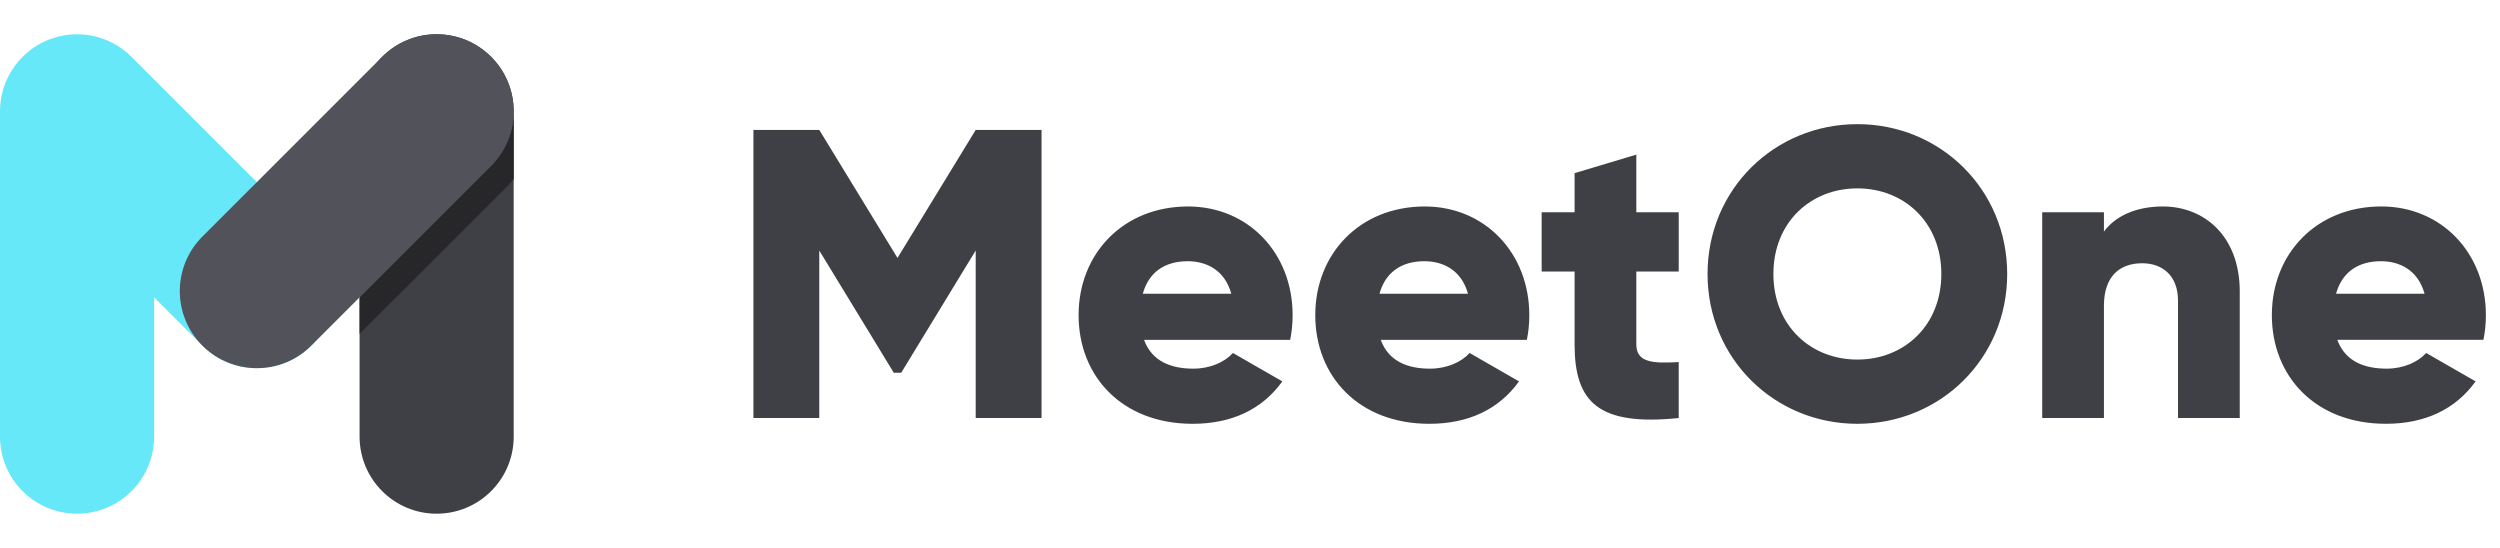
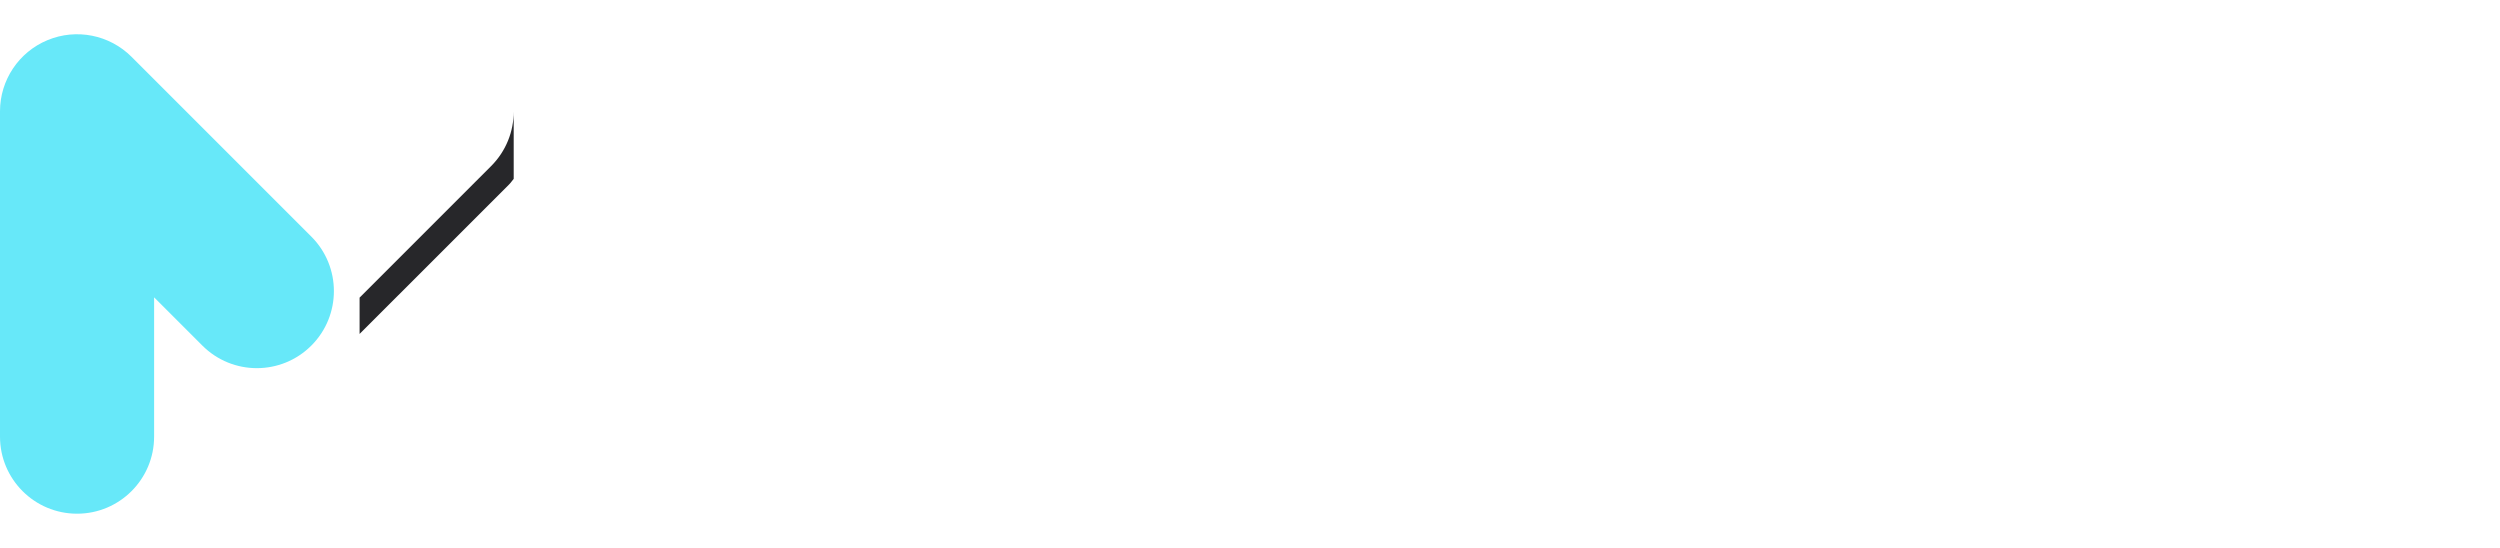
<svg xmlns="http://www.w3.org/2000/svg" xml:space="preserve" width="146" height="32">
  <path fill="#67E8F9" d="M4.5 30C2.015 30 0 27.985 0 25.5v-19c0-1.82 1.096-3.461 2.778-4.157 1.682-.697 3.617-.311 4.904.975l10.5 10.5c1.757 1.757 1.757 4.607 0 6.364-1.758 1.758-4.606 1.758-6.364 0L9 17.364V25.5C9 27.985 6.985 30 4.5 30z" />
-   <path fill="#3F3F46" d="M25.5 30c-2.485 0-4.5-2.015-4.5-4.5v-19C21 4.015 23.015 2 25.5 2S30 4.015 30 6.5v19c0 2.485-2.015 4.5-4.5 4.5z" />
  <path fill="#27272A" d="M21 17.381v2.121l8.743-8.742c.098-.098.167-.212.257-.315V6.518c-0 1.151-.44 2.302-1.318 3.181L21 17.381z" />
-   <path fill="#52525B" d="M15 21.5c-1.152 0-2.303-.439-3.182-1.318-1.757-1.757-1.757-4.606 0-6.364l10.5-10.5c1.758-1.757 4.606-1.757 6.364 0 1.757 1.757 1.757 4.607 0 6.364l-10.5 10.5C17.303 21.061 16.152 21.5 15 21.5z" />
  <g fill="#3F3F46">
-     <path d="M60.826 24.413h-3.845v-9.783l-4.351 7.139h-.433l-4.351-7.139v9.783H44V7.587h3.846l4.568 7.476 4.567-7.476h3.845v16.826zM69.697 21.529c.986 0 1.827-.385 2.307-.914l2.885 1.658C73.711 23.909 71.932 24.75 69.648 24.75c-4.11 0-6.658-2.765-6.658-6.346s2.596-6.346 6.394-6.346c3.509 0 6.105 2.717 6.105 6.346 0 .504-.047.986-.144 1.443h-8.532c.456 1.25 1.562 1.683 2.884 1.683zm2.211-4.375c-.384-1.394-1.466-1.899-2.548-1.899-1.37 0-2.283.674-2.62 1.899h5.168zM83.519 21.529c.986 0 1.827-.385 2.307-.914l2.885 1.658C87.533 23.909 85.754 24.75 83.47 24.75c-4.11 0-6.658-2.765-6.658-6.346s2.596-6.346 6.394-6.346c3.509 0 6.105 2.717 6.105 6.346 0 .504-.047.986-.143 1.443H80.635c.456 1.25 1.562 1.683 2.884 1.683zm2.211-4.375c-.384-1.394-1.466-1.899-2.548-1.899-1.37 0-2.283.674-2.62 1.899h5.168zM95.561 15.856v4.255c0 1.033.89 1.13 2.476 1.033v3.269c-4.711.481-6.081-.937-6.081-4.302v-4.255h-1.924v-3.461h1.924v-2.283l3.605-1.082v3.365h2.476v3.461h-2.476zM99.721 16c0-4.951 3.918-8.75 8.749-8.75 4.832 0 8.75 3.799 8.75 8.75 0 4.952-3.918 8.75-8.75 8.75-4.831 0-8.749-3.798-8.749-8.75zm13.653 0c0-3.005-2.163-4.999-4.904-4.999-2.74 0-4.904 1.994-4.904 4.999s2.164 4.999 4.904 4.999c2.741 0 4.904-1.994 4.904-4.999zM130.801 17.034v7.379h-3.605v-6.851c0-1.491-.937-2.188-2.091-2.188-1.322 0-2.235.77-2.235 2.476v6.562h-3.605V12.395h3.605v1.13c.649-.89 1.851-1.467 3.437-1.467 2.428 0 4.495 1.731 4.495 4.976zM139.383 21.529c.986 0 1.827-.385 2.307-.914l2.885 1.658c-1.178 1.635-2.957 2.476-5.241 2.476-4.11 0-6.658-2.765-6.658-6.346s2.596-6.346 6.394-6.346c3.509 0 6.105 2.717 6.105 6.346 0 .504-.047.986-.144 1.443h-8.532c.456 1.25 1.562 1.683 2.884 1.683zm2.211-4.375c-.384-1.394-1.466-1.899-2.548-1.899-1.37 0-2.283.674-2.62 1.899h5.168z" />
-   </g>
+     </g>
</svg>